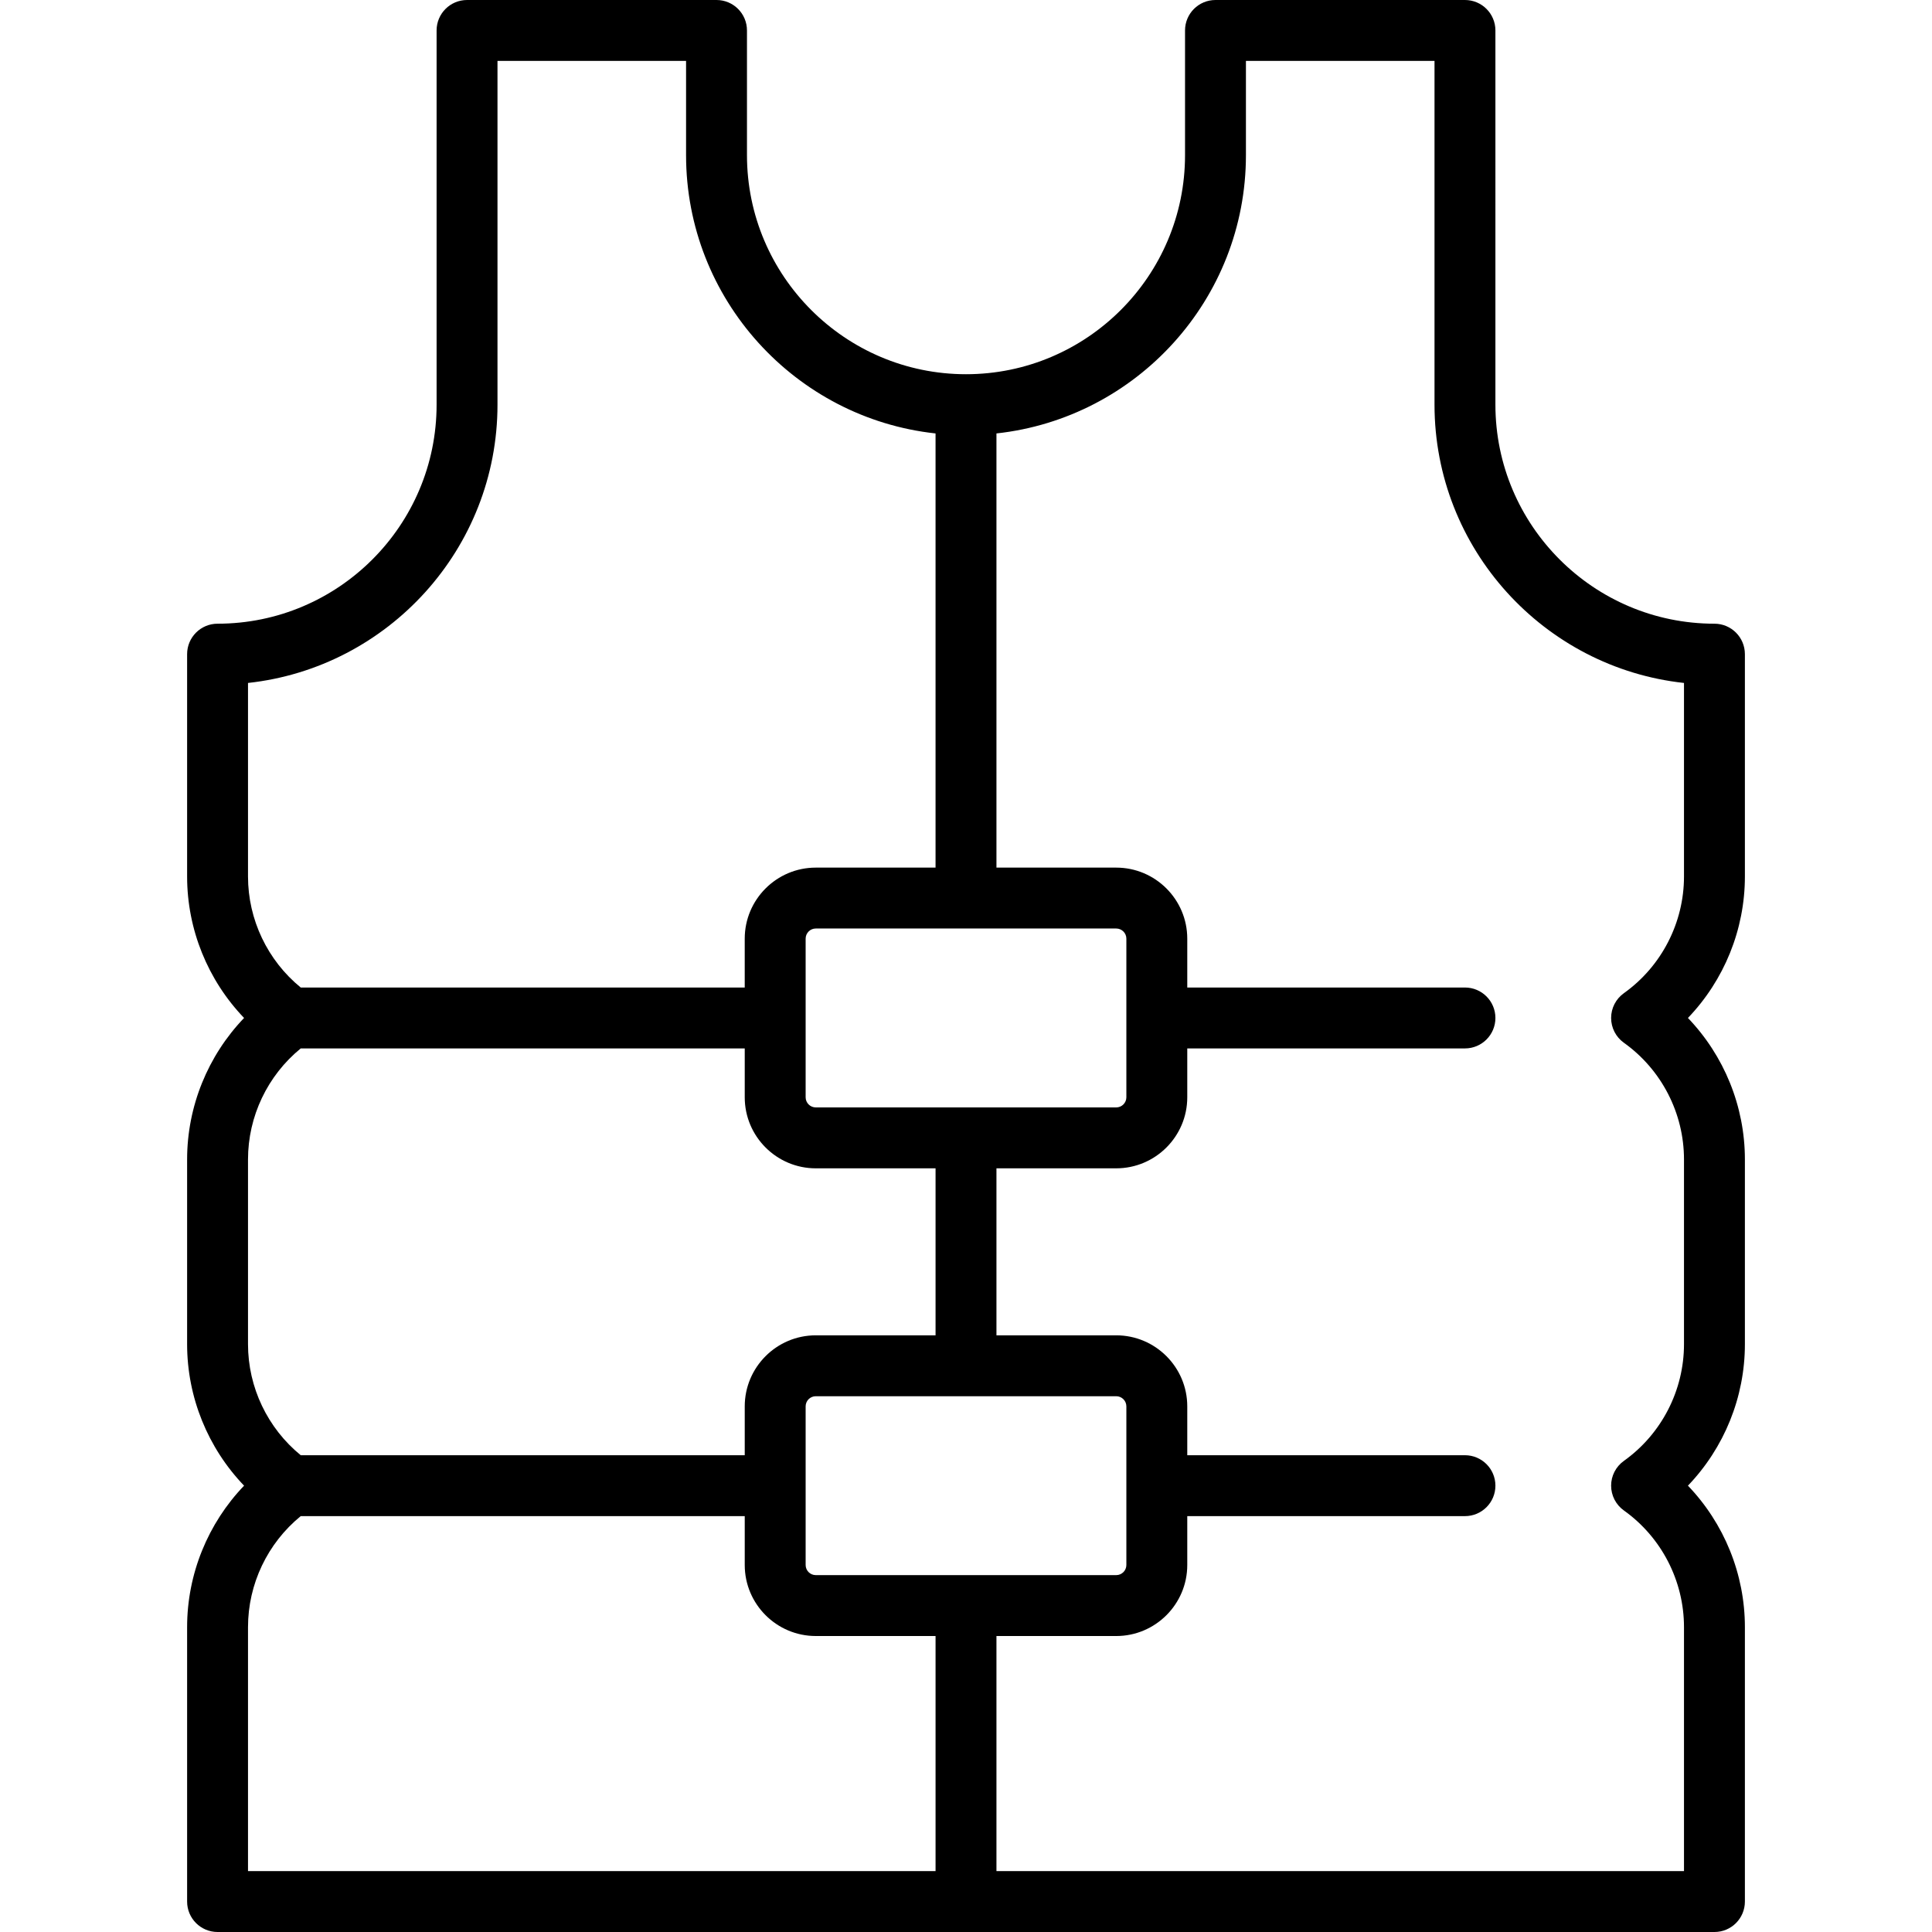
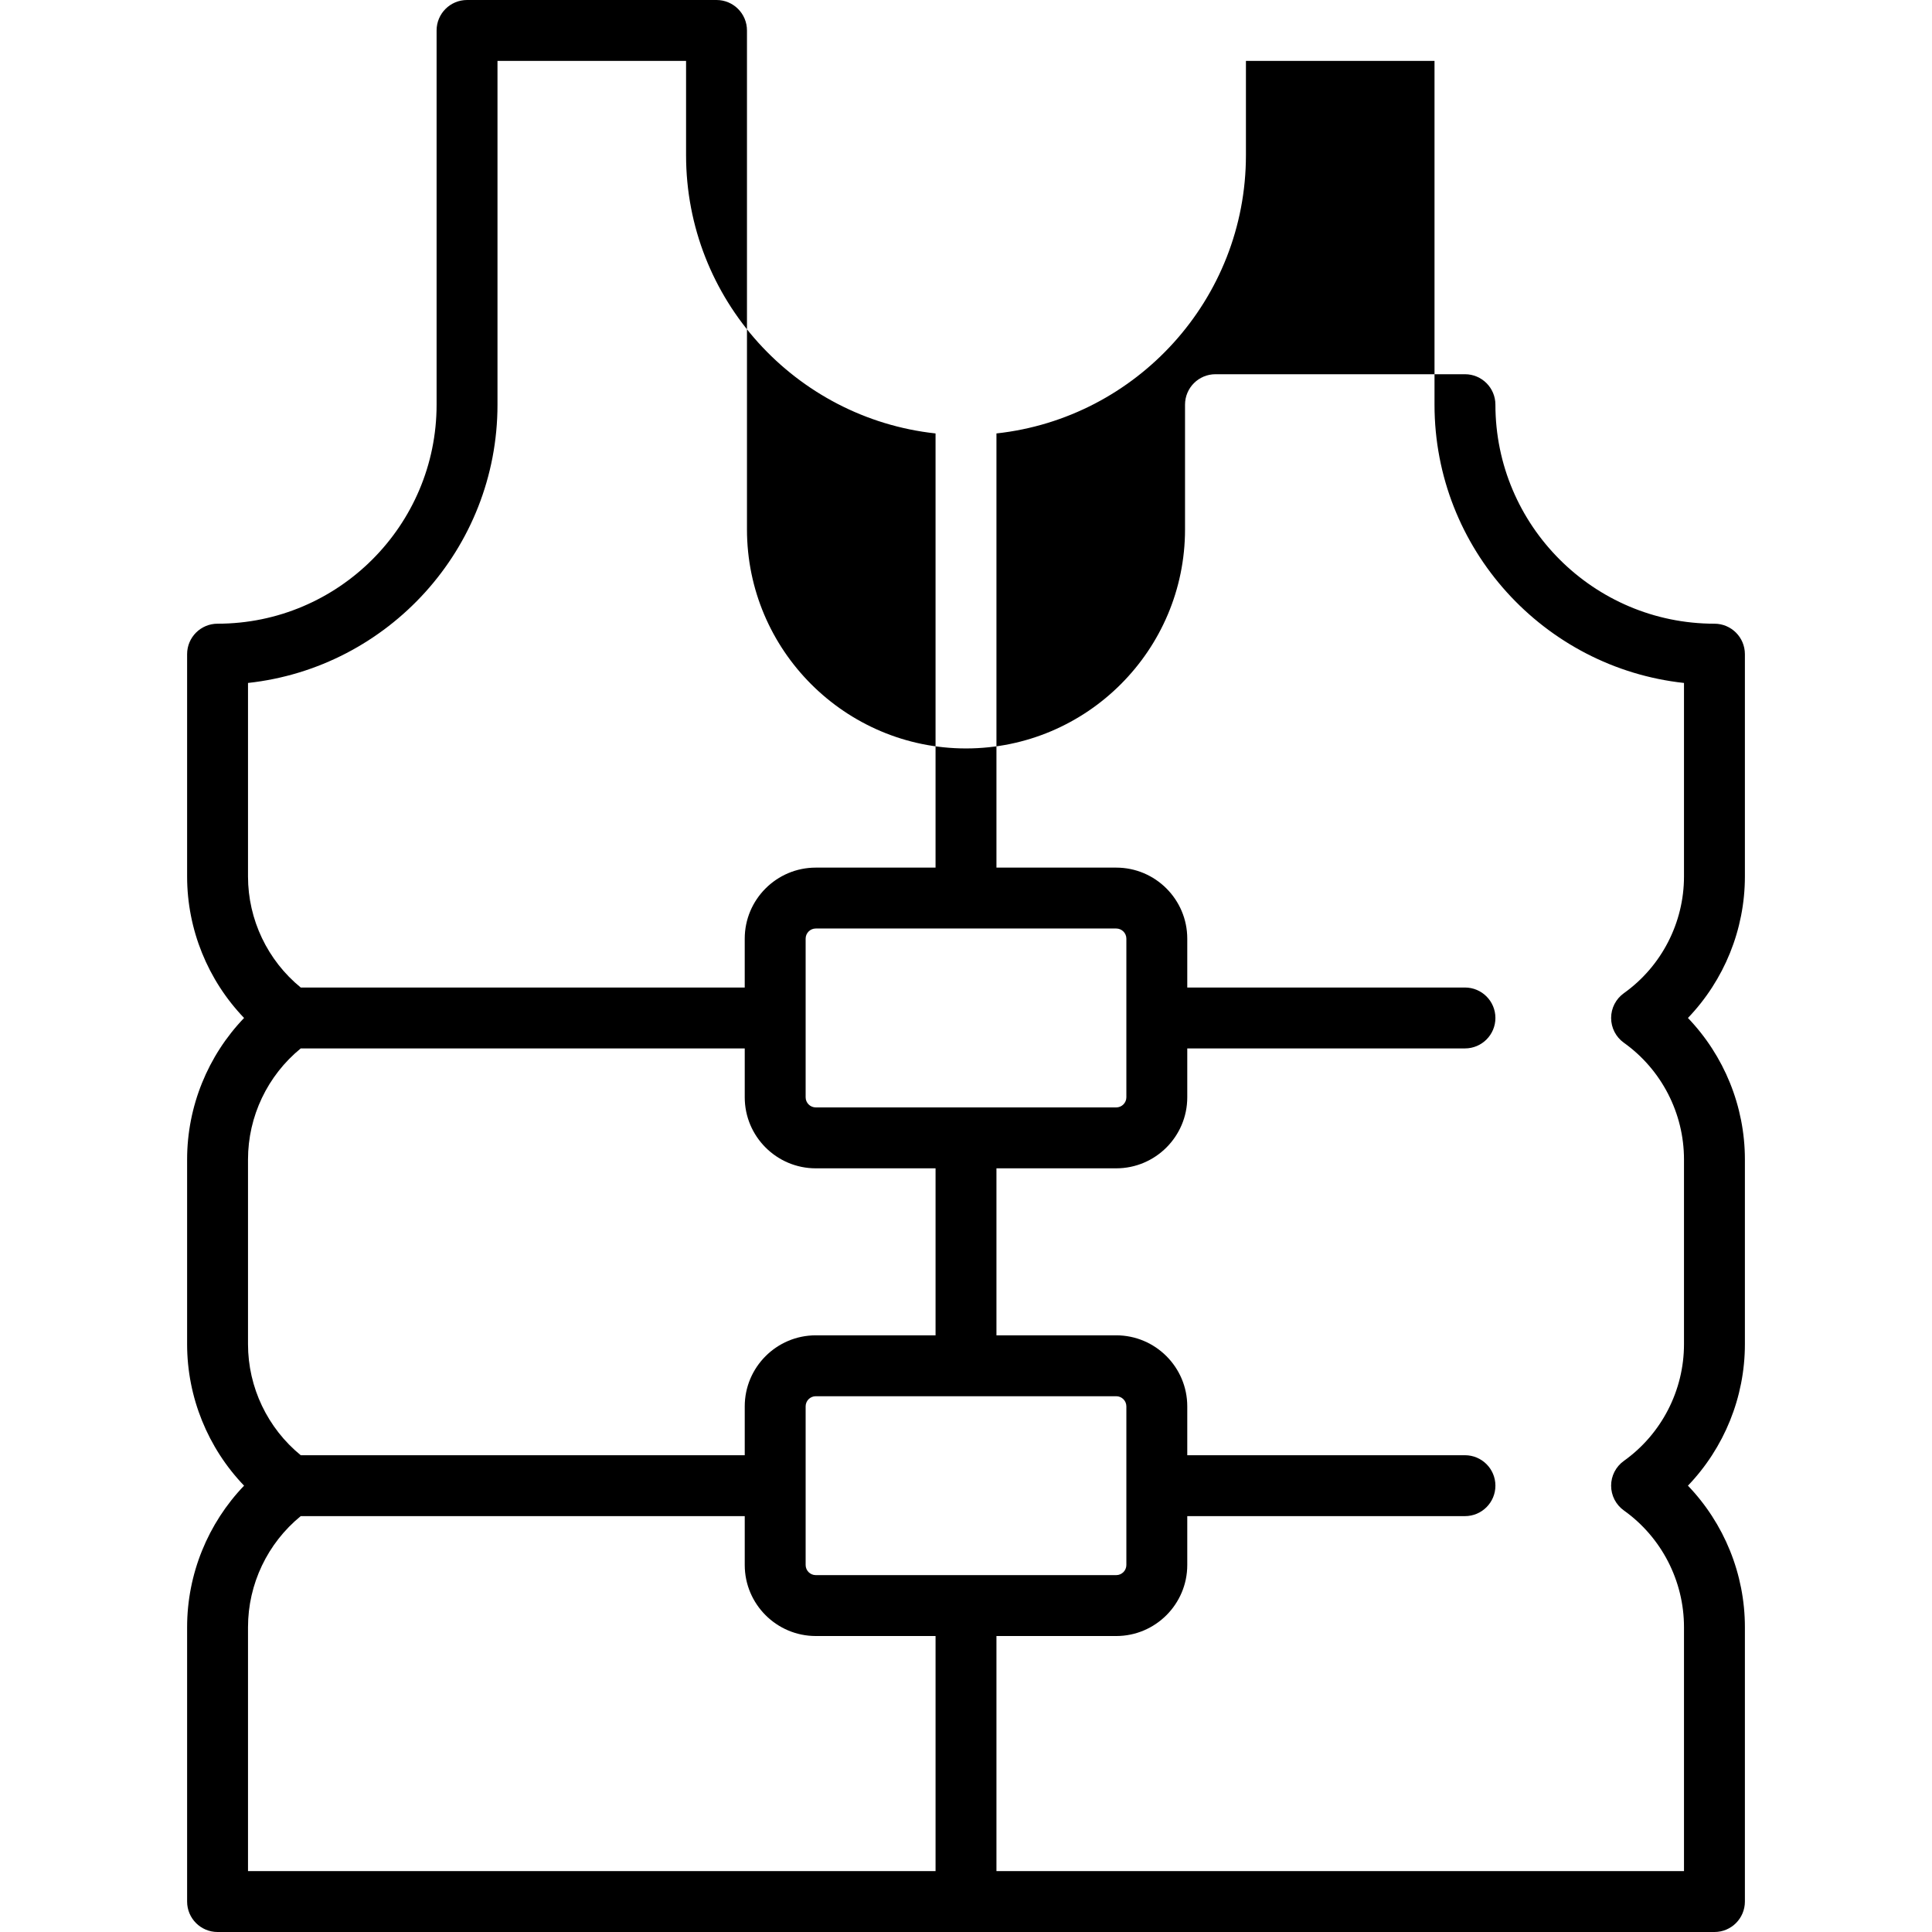
<svg xmlns="http://www.w3.org/2000/svg" version="1.1" id="Capa_1" x="0px" y="0px" viewBox="0 0 475.871 475.871" style="enable-background:new 0 0 475.871 475.871;" xml:space="preserve">
-   <path d="M429.784,161.124c0-4.142-3.357-7.5-7.5-7.5c-29.748,0-53.949-24.202-53.949-53.949V7.5c0-4.142-3.357-7.5-7.5-7.5h-61.45  c-4.143,0-7.5,3.358-7.5,7.5v30.725c0,29.748-24.201,53.949-53.949,53.949s-53.949-24.202-53.949-53.949V7.5  c0-4.142-3.357-7.5-7.5-7.5h-61.449c-4.143,0-7.5,3.358-7.5,7.5v92.174c0,29.748-24.202,53.949-53.95,53.949  c-4.143,0-7.5,3.358-7.5,7.5v54.767c0,13.078,5.124,25.562,14.031,34.845c-8.907,9.284-14.031,21.768-14.031,34.845v45.511  c0,13.077,5.124,25.561,14.03,34.844c-8.906,9.284-14.03,21.767-14.03,34.844v67.592c0,4.142,3.357,7.5,7.5,7.5h368.697  c4.143,0,7.5-3.358,7.5-7.5v-67.592c0-13.078-5.124-25.561-14.03-34.844c8.906-9.284,14.03-21.767,14.03-34.844v-45.511  c0-13.078-5.124-25.561-14.03-34.845c8.906-9.284,14.03-21.767,14.03-34.845V161.124z M277.436,270.269c0,1.378-1.121,2.5-2.5,2.5  h-74c-1.379,0-2.5-1.122-2.5-2.5v-39.067c0-1.378,1.121-2.5,2.5-2.5h74c1.379,0,2.5,1.122,2.5,2.5V270.269z M61.088,168.218  c34.504-3.749,61.449-33.059,61.449-68.544V15h46.449v23.225c0,35.484,26.947,64.783,61.449,68.534v106.943h-29.5  c-9.649,0-17.5,7.851-17.5,17.5v12.033H74.073c-8.169-6.669-12.986-16.727-12.986-27.345L61.088,168.218z M61.087,285.581  c0-10.618,4.817-20.675,12.986-27.345h109.363v12.034c0,9.649,7.851,17.5,17.5,17.5h29.5v41.133h-29.5  c-9.649,0-17.5,7.851-17.5,17.5v12.033H74.073c-8.169-6.669-12.986-16.727-12.986-27.344V285.581z M277.436,385.469  c0,1.378-1.121,2.5-2.5,2.5h-74c-1.379,0-2.5-1.122-2.5-2.5v-39.066c0-1.378,1.121-2.5,2.5-2.5h74c1.379,0,2.5,1.122,2.5,2.5  V385.469z M61.087,400.779c0-10.617,4.817-20.674,12.986-27.344h109.363v12.033c0,9.649,7.851,17.5,17.5,17.5h29.5v57.902H61.087  V400.779z M414.784,215.891c0,11.384-5.534,22.128-14.803,28.739c-1.974,1.407-3.146,3.682-3.146,6.106  c0,2.424,1.172,4.698,3.145,6.106c9.27,6.611,14.804,17.355,14.804,28.739v45.511c0,11.384-5.534,22.127-14.804,28.739  c-1.974,1.407-3.145,3.682-3.145,6.106c0,2.424,1.172,4.698,3.146,6.106c9.269,6.609,14.803,17.353,14.803,28.737v60.092H245.436  v-57.902h29.5c9.649,0,17.5-7.851,17.5-17.5v-12.033h68.399c4.143,0,7.5-3.358,7.5-7.5s-3.357-7.5-7.5-7.5h-68.399v-12.033  c0-9.649-7.851-17.5-17.5-17.5h-29.5v-41.133h29.5c9.649,0,17.5-7.851,17.5-17.5v-12.034h68.399c4.143,0,7.5-3.358,7.5-7.5  s-3.357-7.5-7.5-7.5h-68.399v-12.033c0-9.649-7.851-17.5-17.5-17.5h-29.5V106.759c34.503-3.751,61.449-33.05,61.449-68.534V15h46.45  v84.674c0,35.485,26.945,64.795,61.449,68.544V215.891z" />
+   <path d="M429.784,161.124c0-4.142-3.357-7.5-7.5-7.5c-29.748,0-53.949-24.202-53.949-53.949c0-4.142-3.357-7.5-7.5-7.5h-61.45  c-4.143,0-7.5,3.358-7.5,7.5v30.725c0,29.748-24.201,53.949-53.949,53.949s-53.949-24.202-53.949-53.949V7.5  c0-4.142-3.357-7.5-7.5-7.5h-61.449c-4.143,0-7.5,3.358-7.5,7.5v92.174c0,29.748-24.202,53.949-53.95,53.949  c-4.143,0-7.5,3.358-7.5,7.5v54.767c0,13.078,5.124,25.562,14.031,34.845c-8.907,9.284-14.031,21.768-14.031,34.845v45.511  c0,13.077,5.124,25.561,14.03,34.844c-8.906,9.284-14.03,21.767-14.03,34.844v67.592c0,4.142,3.357,7.5,7.5,7.5h368.697  c4.143,0,7.5-3.358,7.5-7.5v-67.592c0-13.078-5.124-25.561-14.03-34.844c8.906-9.284,14.03-21.767,14.03-34.844v-45.511  c0-13.078-5.124-25.561-14.03-34.845c8.906-9.284,14.03-21.767,14.03-34.845V161.124z M277.436,270.269c0,1.378-1.121,2.5-2.5,2.5  h-74c-1.379,0-2.5-1.122-2.5-2.5v-39.067c0-1.378,1.121-2.5,2.5-2.5h74c1.379,0,2.5,1.122,2.5,2.5V270.269z M61.088,168.218  c34.504-3.749,61.449-33.059,61.449-68.544V15h46.449v23.225c0,35.484,26.947,64.783,61.449,68.534v106.943h-29.5  c-9.649,0-17.5,7.851-17.5,17.5v12.033H74.073c-8.169-6.669-12.986-16.727-12.986-27.345L61.088,168.218z M61.087,285.581  c0-10.618,4.817-20.675,12.986-27.345h109.363v12.034c0,9.649,7.851,17.5,17.5,17.5h29.5v41.133h-29.5  c-9.649,0-17.5,7.851-17.5,17.5v12.033H74.073c-8.169-6.669-12.986-16.727-12.986-27.344V285.581z M277.436,385.469  c0,1.378-1.121,2.5-2.5,2.5h-74c-1.379,0-2.5-1.122-2.5-2.5v-39.066c0-1.378,1.121-2.5,2.5-2.5h74c1.379,0,2.5,1.122,2.5,2.5  V385.469z M61.087,400.779c0-10.617,4.817-20.674,12.986-27.344h109.363v12.033c0,9.649,7.851,17.5,17.5,17.5h29.5v57.902H61.087  V400.779z M414.784,215.891c0,11.384-5.534,22.128-14.803,28.739c-1.974,1.407-3.146,3.682-3.146,6.106  c0,2.424,1.172,4.698,3.145,6.106c9.27,6.611,14.804,17.355,14.804,28.739v45.511c0,11.384-5.534,22.127-14.804,28.739  c-1.974,1.407-3.145,3.682-3.145,6.106c0,2.424,1.172,4.698,3.146,6.106c9.269,6.609,14.803,17.353,14.803,28.737v60.092H245.436  v-57.902h29.5c9.649,0,17.5-7.851,17.5-17.5v-12.033h68.399c4.143,0,7.5-3.358,7.5-7.5s-3.357-7.5-7.5-7.5h-68.399v-12.033  c0-9.649-7.851-17.5-17.5-17.5h-29.5v-41.133h29.5c9.649,0,17.5-7.851,17.5-17.5v-12.034h68.399c4.143,0,7.5-3.358,7.5-7.5  s-3.357-7.5-7.5-7.5h-68.399v-12.033c0-9.649-7.851-17.5-17.5-17.5h-29.5V106.759c34.503-3.751,61.449-33.05,61.449-68.534V15h46.45  v84.674c0,35.485,26.945,64.795,61.449,68.544V215.891z" />
  <g>
</g>
  <g>
</g>
  <g>
</g>
  <g>
</g>
  <g>
</g>
  <g>
</g>
  <g>
</g>
  <g>
</g>
  <g>
</g>
  <g>
</g>
  <g>
</g>
  <g>
</g>
  <g>
</g>
  <g>
</g>
  <g>
</g>
</svg>